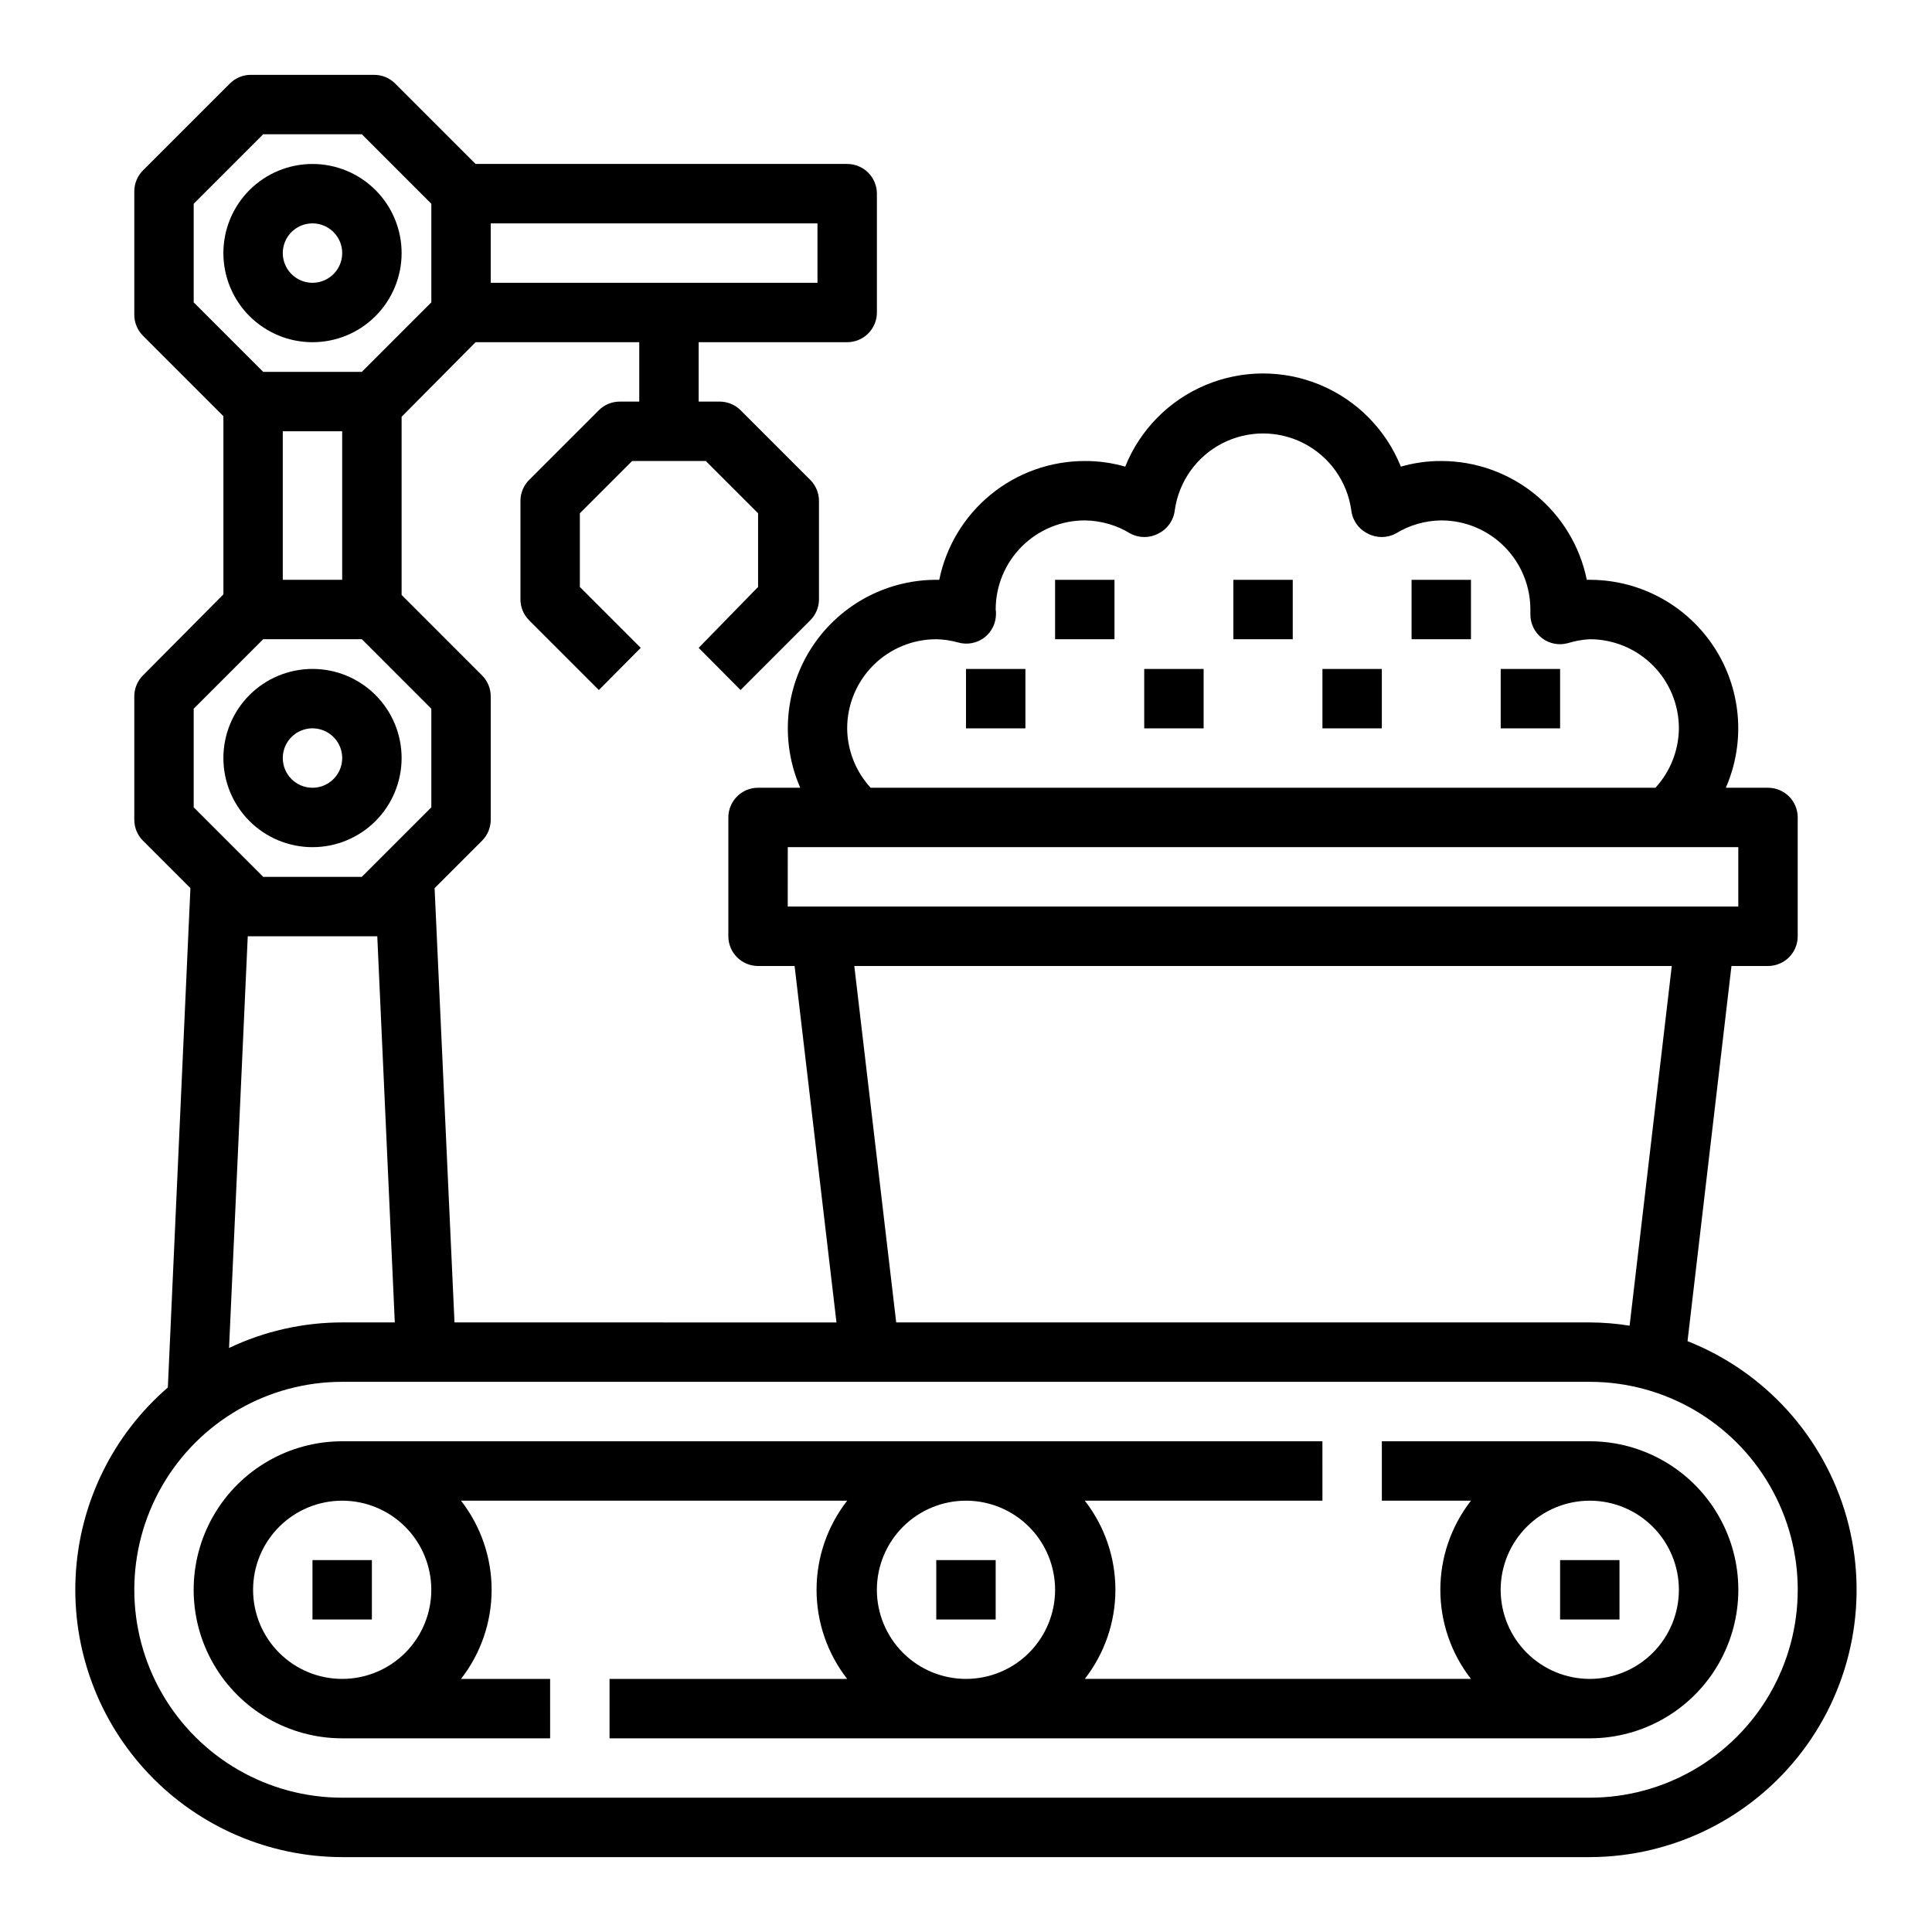
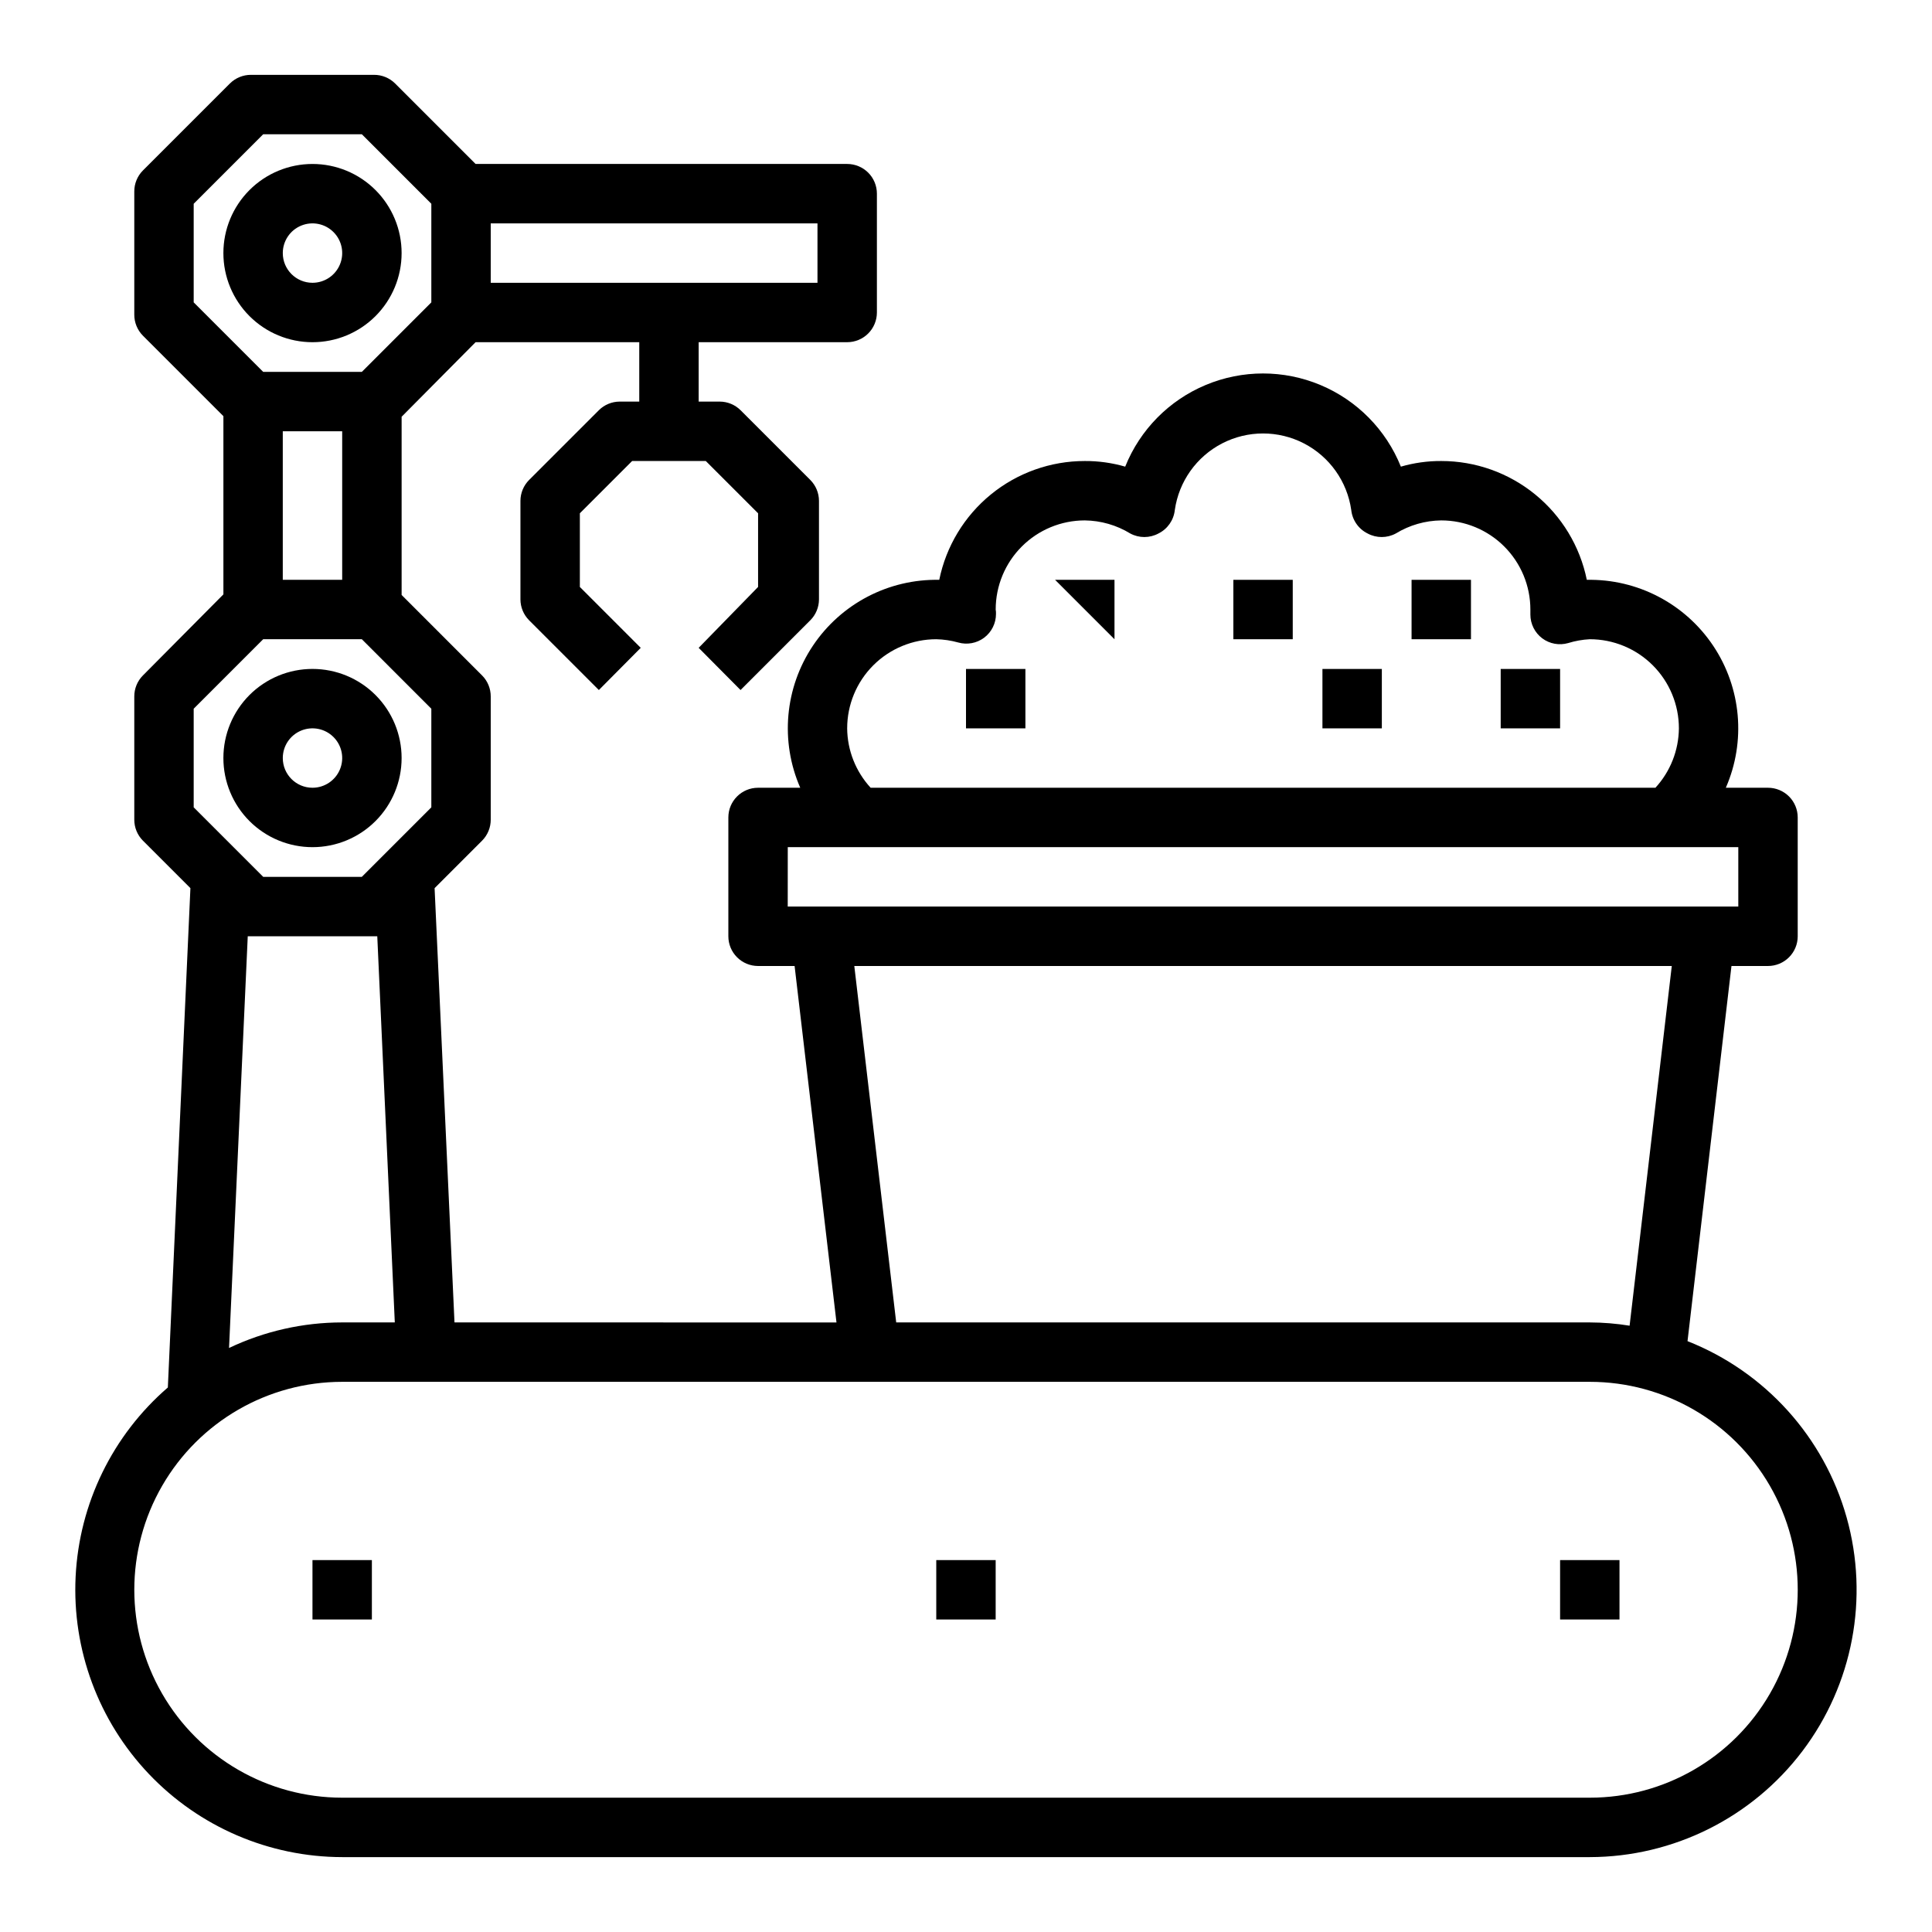
<svg xmlns="http://www.w3.org/2000/svg" fill="#000000" width="800px" height="800px" version="1.1" viewBox="144 144 512 512">
  <g>
-     <path d="m423.61 297.66h15.742v15.742h-15.742z" />
+     <path d="m423.61 297.66h15.742v15.742z" />
    <path d="m470.85 297.66h15.742v15.742h-15.742z" />
    <path d="m518.08 297.66h15.742v15.742h-15.742z" />
    <path d="m400 321.28h15.742v15.742h-15.742z" />
-     <path d="m447.23 321.28h15.742v15.742h-15.742z" />
    <path d="m494.46 321.28h15.742v15.742h-15.742z" />
    <path d="m541.7 321.28h15.742v15.742h-15.742z" />
    <path d="m591.21 499.42 11.648-99.422h9.684c2.09 0 4.09-0.832 5.566-2.309 1.477-1.477 2.305-3.477 2.305-5.566v-31.488c0-2.086-0.828-4.09-2.305-5.566-1.477-1.473-3.477-2.305-5.566-2.305h-11.18c5.371-12.293 4.109-26.477-3.348-37.629-7.457-11.148-20.078-17.738-33.492-17.473-1.812-8.891-6.644-16.883-13.676-22.621-7.027-5.738-15.824-8.871-24.898-8.867-3.621-0.02-7.227 0.484-10.703 1.492-3.926-9.777-11.613-17.574-21.332-21.641-9.723-4.07-20.668-4.07-30.391 0-9.719 4.066-17.406 11.863-21.332 21.641-3.477-1.008-7.082-1.512-10.703-1.492-9.074-0.004-17.871 3.129-24.898 8.867-7.031 5.738-11.863 13.73-13.676 22.621-13.414-0.266-26.035 6.324-33.492 17.473-7.457 11.152-8.719 25.336-3.348 37.629h-11.18c-4.348 0-7.871 3.523-7.871 7.871v31.488c0 2.09 0.828 4.09 2.305 5.566 1.477 1.477 3.477 2.309 5.566 2.309h9.684l11.098 94.465-101.23-0.004-5.273-115.09 12.594-12.594c1.477-1.484 2.297-3.496 2.285-5.59v-32.59c0.012-2.09-0.809-4.102-2.285-5.586l-21.332-21.336v-47.23l19.602-19.758h43.375v15.742h-5.195c-2.066 0.008-4.043 0.828-5.512 2.285l-18.5 18.5v-0.004c-1.453 1.469-2.273 3.445-2.281 5.512v26.137c0.008 2.062 0.828 4.043 2.281 5.508l18.5 18.5 11.098-11.18-16.133-16.137v-19.523l13.852-13.852h19.523l13.855 13.852v19.523l-15.746 16.137 11.098 11.18 18.5-18.5h0.004c1.453-1.465 2.273-3.445 2.281-5.508v-26.137c-0.008-2.066-0.828-4.043-2.281-5.512l-18.5-18.5v0.004c-1.465-1.457-3.445-2.277-5.512-2.285h-5.59v-15.742h39.363c2.086 0 4.09-0.832 5.566-2.309 1.477-1.477 2.305-3.477 2.305-5.566v-31.488c0-2.086-0.828-4.09-2.305-5.566-1.477-1.473-3.481-2.305-5.566-2.305h-98.48l-21.332-21.332c-1.488-1.473-3.496-2.297-5.59-2.285h-32.59c-2.094-0.012-4.106 0.812-5.59 2.285l-23.066 23.066c-1.473 1.484-2.293 3.496-2.281 5.586v32.59c-0.012 2.094 0.809 4.106 2.281 5.59l21.336 21.336v47.23l-21.336 21.492c-1.473 1.484-2.293 3.496-2.281 5.586v32.59c-0.012 2.094 0.809 4.106 2.281 5.59l12.594 12.594-5.981 132.33c-14.66 12.664-23.492 30.781-24.441 50.133-0.949 19.352 6.066 38.246 19.414 52.289 13.348 14.039 31.863 22.004 51.238 22.035h330.62c22.145-0.047 42.992-10.441 56.355-28.102s17.699-40.551 11.719-61.875c-5.977-21.32-21.582-38.621-42.176-46.762zm-222.7-162.4c0-6.266 2.488-12.27 6.914-16.699 4.43-4.43 10.438-6.918 16.699-6.918 1.973 0.043 3.93 0.336 5.828 0.867 2.352 0.668 4.883 0.199 6.848-1.262 1.98-1.484 3.148-3.82 3.148-6.297 0.02-0.395-0.008-0.793-0.078-1.18 0-6.266 2.488-12.27 6.918-16.699 4.426-4.43 10.434-6.918 16.699-6.918 4.25 0.051 8.414 1.246 12.043 3.465 2.332 1.258 5.144 1.258 7.477 0 2.414-1.195 4.047-3.543 4.332-6.219 1.078-7.57 5.754-14.148 12.547-17.656 6.797-3.508 14.867-3.508 21.664 0 6.793 3.508 11.469 10.086 12.547 17.656 0.285 2.676 1.918 5.023 4.332 6.219 2.332 1.258 5.144 1.258 7.477 0 3.629-2.219 7.793-3.414 12.043-3.465 6.266 0 12.273 2.488 16.699 6.918 4.43 4.43 6.918 10.434 6.918 16.699v1.34-0.004c0 2.481 1.168 4.812 3.148 6.301 1.965 1.461 4.496 1.926 6.848 1.258 1.867-0.578 3.797-0.922 5.75-1.023 6.262 0 12.27 2.488 16.699 6.918 4.426 4.43 6.914 10.434 6.914 16.699-0.055 5.836-2.269 11.445-6.219 15.742h-207.98c-3.949-4.297-6.164-9.906-6.219-15.742zm-15.742 31.488h251.9v15.742h-251.91zm17.633 31.488h216.64l-11.18 95.328c-3.488-0.566-7.016-0.855-10.547-0.867h-183.81zm-151.46-141.7h15.742v39.359l-15.742 0.004zm141.7-39.359h-86.59v-15.742h86.59zm-165.31-20.938 18.422-18.422h26.137l18.418 18.422v26.133l-18.418 18.422h-26.137l-18.422-18.422zm0 133.82 18.422-18.422h26.137l18.418 18.422v26.137l-18.418 18.418h-26.137l-18.422-18.422zm14.328 60.297h34.324l4.644 102.34h-13.934c-10.379 0.004-20.625 2.316-29.992 6.773zm355.66 228.29h-330.62c-19.688 0-37.879-10.5-47.723-27.551s-9.844-38.055 0-55.105c9.844-17.047 28.035-27.551 47.723-27.551h330.62c19.684 0 37.875 10.504 47.719 27.551 9.844 17.051 9.844 38.055 0 55.105s-28.035 27.551-47.719 27.551z" />
-     <path d="m565.31 525.95h-55.105v15.742h23.617v0.004c-5.262 6.75-8.117 15.059-8.117 23.617 0 8.555 2.856 16.867 8.117 23.613h-102.34c5.258-6.746 8.113-15.059 8.113-23.613 0-8.559-2.856-16.867-8.113-23.617h62.977l-0.004-15.746h-259.77c-14.062 0-27.059 7.504-34.09 19.684-7.031 12.176-7.031 27.18 0 39.359 7.031 12.176 20.027 19.68 34.09 19.68h55.105l-0.004-15.746h-23.613c5.258-6.746 8.113-15.059 8.113-23.613 0-8.559-2.856-16.867-8.113-23.617h102.34c-5.262 6.75-8.117 15.059-8.117 23.617 0 8.555 2.856 16.867 8.117 23.613h-62.977v15.742l259.78 0.004c14.059 0 27.055-7.504 34.086-19.68 7.031-12.18 7.031-27.184 0-39.359-7.031-12.18-20.027-19.684-34.086-19.684zm-307.01 39.363c0 6.262-2.488 12.27-6.914 16.699-4.43 4.426-10.438 6.914-16.699 6.914-6.266 0-12.273-2.488-16.699-6.914-4.43-4.43-6.918-10.438-6.918-16.699 0-6.266 2.488-12.273 6.918-16.699 4.426-4.43 10.434-6.918 16.699-6.918 6.262 0 12.27 2.488 16.699 6.918 4.426 4.426 6.914 10.434 6.914 16.699zm118.08 0c0-6.266 2.488-12.273 6.918-16.699 4.426-4.43 10.434-6.918 16.699-6.918 6.262 0 12.27 2.488 16.699 6.918 4.426 4.426 6.914 10.434 6.914 16.699 0 6.262-2.488 12.27-6.914 16.699-4.43 4.426-10.438 6.914-16.699 6.914-6.266 0-12.273-2.488-16.699-6.914-4.43-4.43-6.918-10.438-6.918-16.699zm188.93 23.617v-0.004c-6.266 0-12.273-2.488-16.699-6.914-4.43-4.43-6.918-10.438-6.918-16.699 0-6.266 2.488-12.273 6.918-16.699 4.426-4.43 10.434-6.918 16.699-6.918 6.262 0 12.27 2.488 16.699 6.918 4.426 4.426 6.914 10.434 6.914 16.699 0 6.262-2.488 12.27-6.914 16.699-4.43 4.426-10.438 6.914-16.699 6.914z" />
    <path d="m250.43 211.07c0-6.266-2.488-12.27-6.918-16.699-4.426-4.43-10.434-6.918-16.699-6.918-6.262 0-12.27 2.488-16.699 6.918-4.426 4.43-6.914 10.434-6.914 16.699 0 6.262 2.488 12.27 6.914 16.699 4.43 4.43 10.438 6.918 16.699 6.918 6.266 0 12.273-2.488 16.699-6.918 4.43-4.43 6.918-10.438 6.918-16.699zm-31.488 0c0-3.184 1.918-6.055 4.859-7.273 2.941-1.219 6.328-0.543 8.578 1.707 2.254 2.25 2.926 5.637 1.707 8.578-1.219 2.941-4.09 4.859-7.273 4.859-4.348 0-7.871-3.523-7.871-7.871z" />
    <path d="m250.43 344.89c0-6.262-2.488-12.27-6.918-16.699-4.426-4.43-10.434-6.918-16.699-6.918-6.262 0-12.27 2.488-16.699 6.918-4.426 4.43-6.914 10.438-6.914 16.699s2.488 12.27 6.914 16.699c4.43 4.43 10.438 6.918 16.699 6.918 6.266 0 12.273-2.488 16.699-6.918 4.43-4.43 6.918-10.438 6.918-16.699zm-31.488 0c0-3.184 1.918-6.055 4.859-7.273 2.941-1.219 6.328-0.543 8.578 1.707 2.254 2.25 2.926 5.637 1.707 8.578s-4.09 4.859-7.273 4.859c-4.348 0-7.871-3.523-7.871-7.871z" />
    <path d="m226.81 557.44h15.742v15.742h-15.742z" />
    <path d="m392.12 557.44h15.742v15.742h-15.742z" />
    <path d="m557.44 557.44h15.742v15.742h-15.742z" />
  </g>
</svg>